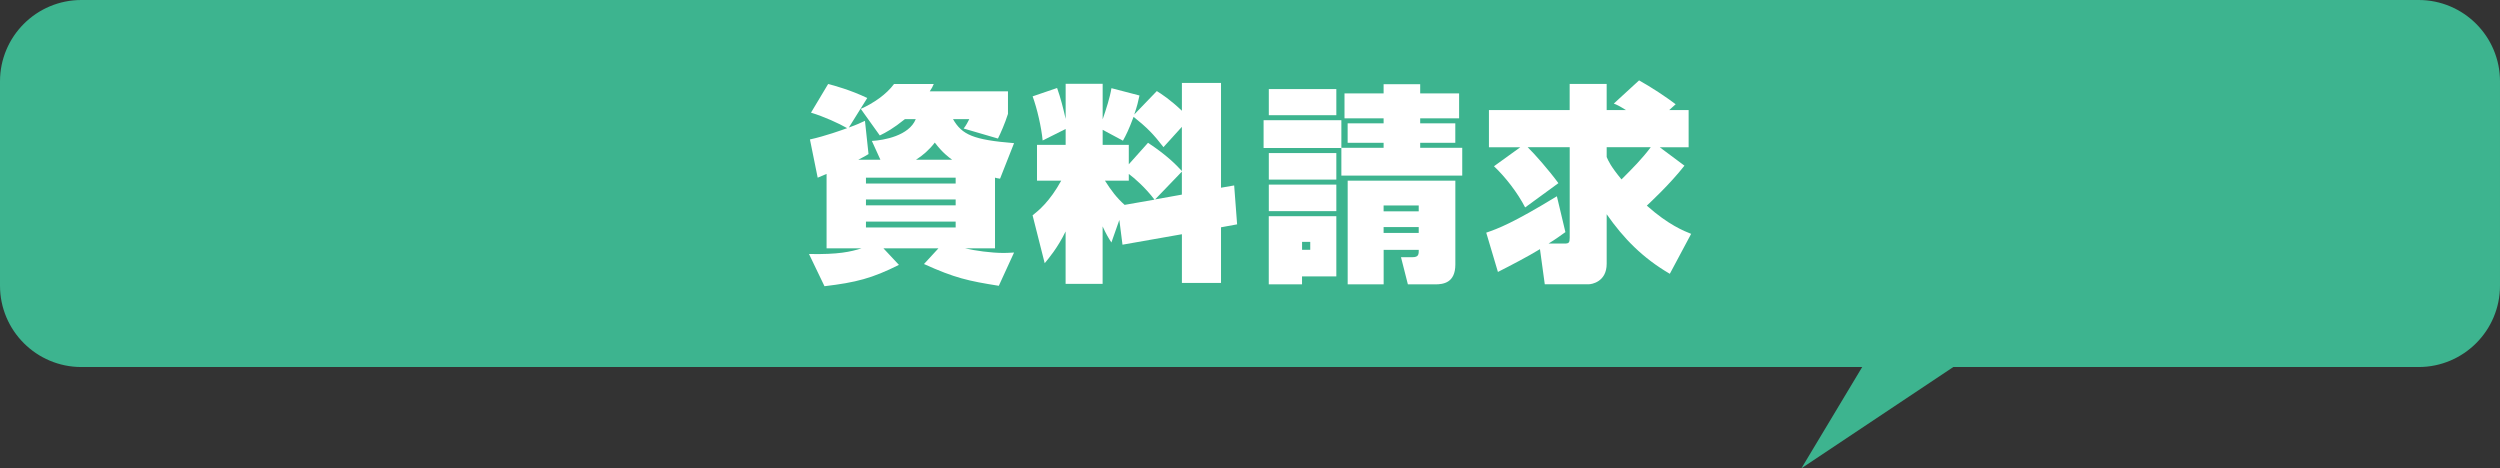
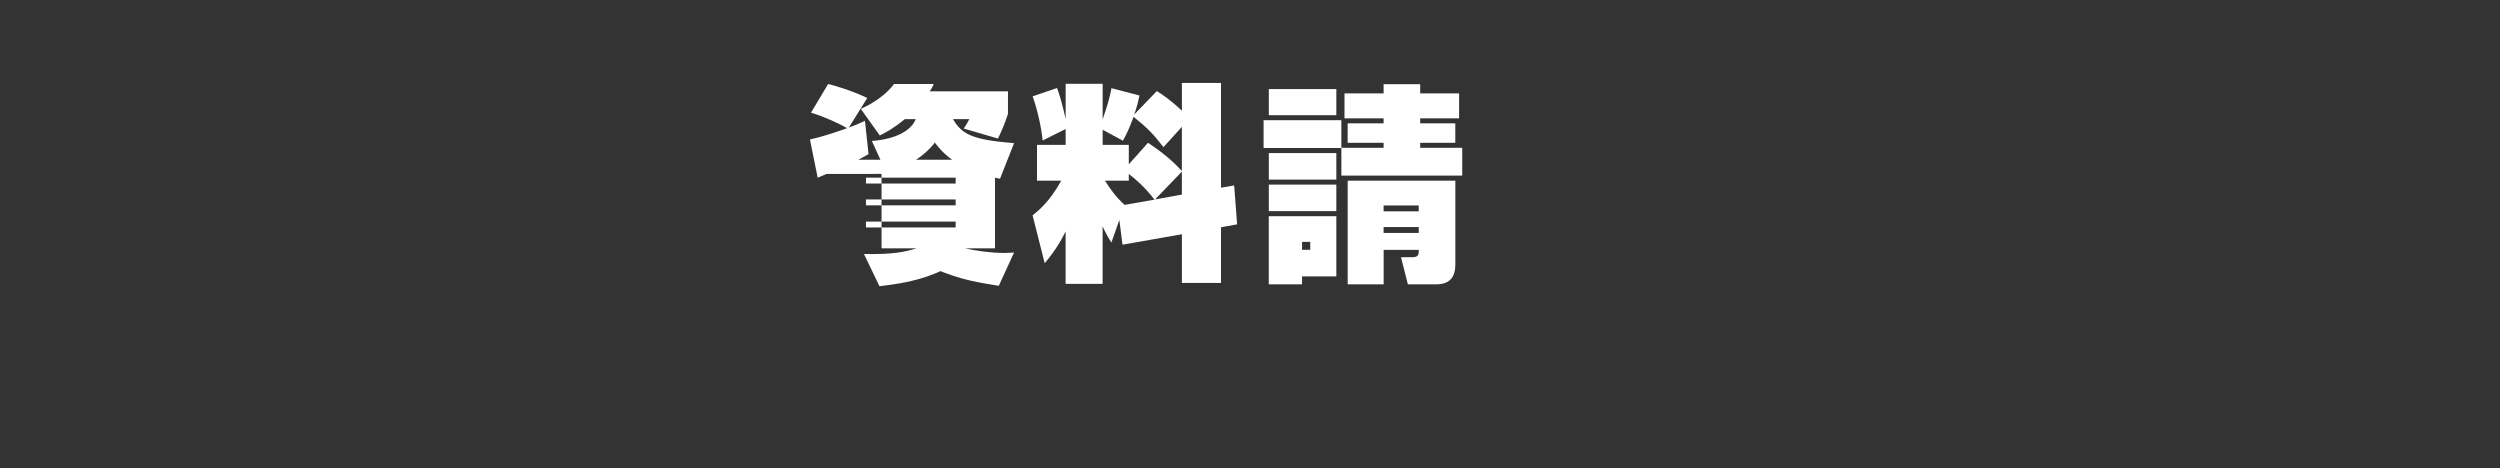
<svg xmlns="http://www.w3.org/2000/svg" id="_レイヤー_2" width="526.18" height="98.55" viewBox="0 0 526.18 98.55">
  <rect x="0" y="0" width="526.18" height="98.55" fill="#333333" stroke="none" />
  <g id="base">
-     <path d="M509.06,0H17.13C7.67,0,0,7.67,0,17.13v42.99c0,9.46,7.67,17.13,17.13,17.13h374.81l-12.79,21.31,31.96-21.31h97.94c9.46,0,17.13-7.67,17.13-17.13V17.13c0-9.46-7.67-17.13-17.13-17.13Z" style="fill:#3db48f;" />
-     <path d="M173.95,36.61c-.26.13-1.58.66-1.85.79l-1.63-8.05c3.21-.7,6.86-2.02,7.83-2.38-1.76-1.01-4.84-2.42-7.61-3.26l3.61-6.03c1.06.26,4.8,1.28,8.23,2.95l-3.87,6.21c1.72-.62,2.46-.97,3.39-1.41l.75,7c-.57.35-1.1.66-2.16,1.19h4.66l-1.8-3.96c2.55-.13,7.83-1.1,9.24-4.58h-2.29c-2.46,1.98-3.92,2.77-5.28,3.43l-4-5.59c2.73-1.23,5.37-3.04,7-5.24h8.36c-.26.62-.35.79-.84,1.54h16.46v4.75c-.62,1.98-1.58,4.14-2.11,5.19l-7.22-2.11c.53-.66.92-1.45,1.19-1.98h-3.43c1.89,3.3,4.27,4.36,12.85,5.06l-2.95,7.48c-.62-.09-.75-.13-1.06-.22v14.88h-6.29c2.07.48,5.41.97,8.14.97.66,0,1.14-.04,2.16-.09l-3.21,7c-6.38-1.01-9.24-1.63-15.75-4.58l3.04-3.3h-11.57l3.26,3.48c-5.63,2.82-9.02,3.7-15.67,4.49l-3.26-6.78c6.21.13,8.8-.48,11.05-1.19h-7.35v-15.67ZM182.26,38.63h18.88v-1.23h-18.88v1.23ZM182.26,43.21h18.88v-1.23h-18.88v1.23ZM182.26,47.87h18.88v-1.23h-18.88v1.23ZM200.4,33.62c-.66-.48-2.02-1.45-3.65-3.61-1.14,1.5-2.55,2.73-3.96,3.61h7.61Z" style="fill:#fff;" />
+     <path d="M173.95,36.61c-.26.13-1.58.66-1.85.79l-1.63-8.05c3.21-.7,6.86-2.02,7.83-2.38-1.76-1.01-4.84-2.42-7.61-3.26l3.61-6.03c1.06.26,4.8,1.28,8.23,2.95l-3.87,6.21c1.72-.62,2.46-.97,3.39-1.41l.75,7c-.57.35-1.1.66-2.16,1.19h4.66l-1.8-3.96c2.55-.13,7.83-1.1,9.24-4.58h-2.29c-2.46,1.98-3.92,2.77-5.28,3.43l-4-5.59c2.73-1.23,5.37-3.04,7-5.24h8.36c-.26.62-.35.79-.84,1.54h16.46v4.75c-.62,1.98-1.58,4.14-2.11,5.19l-7.22-2.11c.53-.66.92-1.45,1.19-1.98h-3.43c1.89,3.3,4.27,4.36,12.85,5.06l-2.95,7.48c-.62-.09-.75-.13-1.06-.22v14.88h-6.29c2.07.48,5.41.97,8.14.97.66,0,1.14-.04,2.16-.09l-3.21,7c-6.38-1.01-9.24-1.63-15.75-4.58l3.04-3.3l3.26,3.48c-5.63,2.82-9.02,3.7-15.67,4.49l-3.26-6.78c6.21.13,8.8-.48,11.05-1.19h-7.35v-15.67ZM182.26,38.63h18.88v-1.23h-18.88v1.23ZM182.26,43.21h18.88v-1.23h-18.88v1.23ZM182.26,47.87h18.88v-1.23h-18.88v1.23ZM200.4,33.62c-.66-.48-2.02-1.45-3.65-3.61-1.14,1.5-2.55,2.73-3.96,3.61h7.61Z" style="fill:#fff;" />
    <path d="M236.25,51.48l-.66-5.19-1.67,4.75c-.66-1.01-1.1-1.76-1.85-3.39v12.1h-7.79v-11.04c-1.63,3.39-3.56,5.68-4.4,6.69l-2.55-10.08c1.28-1.01,3.61-2.9,6.03-7.3h-5.1v-7.53h6.03v-3.34l-4.84,2.42c-.26-2.73-1.14-6.65-2.11-9.29l5.15-1.76c.75,2.11,1.28,4.22,1.8,6.51v-7.39h7.79v7.48c.7-2.02,1.54-4.62,1.85-6.56l5.9,1.54c-.26,1.23-.48,2.2-1.1,4l4.75-4.93c.92.57,2.82,1.8,5.28,4.14v-5.85h8.23v22.05l2.77-.48.62,8.19-3.39.62v11.71h-8.23v-10.25l-12.5,2.2ZM241.62,30.05c4.05,2.68,5.9,4.62,7.13,5.94v-9.29l-3.87,4.27c-2.11-2.73-3.39-4.05-6.29-6.38-1.06,2.82-1.58,3.83-2.24,5.02l-4.27-2.29v3.17h5.5v4.09l4.05-4.53ZM242.99,42.02c-1.89-2.51-4.27-4.58-5.41-5.41v1.41h-5.02c1.28,2.02,2.46,3.61,4.14,5.1l6.29-1.1ZM248.75,40.96v-4.84l-5.63,5.85,5.63-1.01Z" style="fill:#fff;" />
    <path d="M282.32,31.15h-16.37v-5.85h16.37v5.81h8.89v-1.06h-7.57v-4.09h7.57v-1.06h-8.23v-5.24h8.23v-1.94h7.7v1.94h8.19v5.24h-8.19v1.06h7.39v4.09h-7.39v1.06h8.85v5.85h-25.44v-5.81ZM267.05,18.74h14.21v5.5h-14.21v-5.5ZM267.05,32.21h14.21v5.59h-14.21v-5.59ZM267.05,38.85h14.21v5.59h-14.21v-5.59ZM267.05,45.5h14.21v12.67h-7.22v1.67h-7v-14.35ZM274.05,50.91v1.67h1.72v-1.67h-1.72ZM306.31,38.02v17.65c0,3.87-2.55,4.18-4.22,4.18h-5.77l-1.45-5.72h2.46c1.28,0,1.28-.66,1.28-1.54h-7.39v7.26h-7.57v-21.83h22.66ZM291.21,43.25v1.23h7.39v-1.23h-7.39ZM291.21,47.79v1.23h7.39v-1.23h-7.39Z" style="fill:#fff;" />
-     <path d="M329.49,48.84c-1.06.75-1.98,1.45-3.56,2.42h3.39c.88,0,1.06-.18,1.06-1.23v-19.05h-8.85c1.45,1.41,4.4,4.75,6.47,7.57l-7,5.11c-1.58-3.08-4.18-6.43-6.56-8.67l5.54-4h-6.6v-7.83h16.99v-5.5h7.79v5.5h4.05c-1.41-.88-1.89-1.1-2.55-1.36l5.32-4.88c2.46,1.36,5.68,3.48,7.7,5.02l-1.36,1.23h4.09v7.83h-6.07l5.19,3.87c-3.08,3.92-7.17,7.7-7.92,8.41,4.53,4.05,7.88,5.37,9.33,5.94l-4.49,8.41c-5.72-3.34-9.73-7.44-13.29-12.54v10.43c0,3.87-3.26,4.31-3.74,4.31h-9.29l-1.01-7.39c-2.6,1.58-5.9,3.3-8.85,4.8l-2.46-8.27c2.46-.84,5.63-2.02,14.87-7.66l1.8,7.57ZM338.16,30.98v2.07c.35.79.79,1.89,3.12,4.71,2.38-2.38,4.31-4.31,6.16-6.78h-9.29Z" style="fill:#fff;" />
  </g>
</svg>